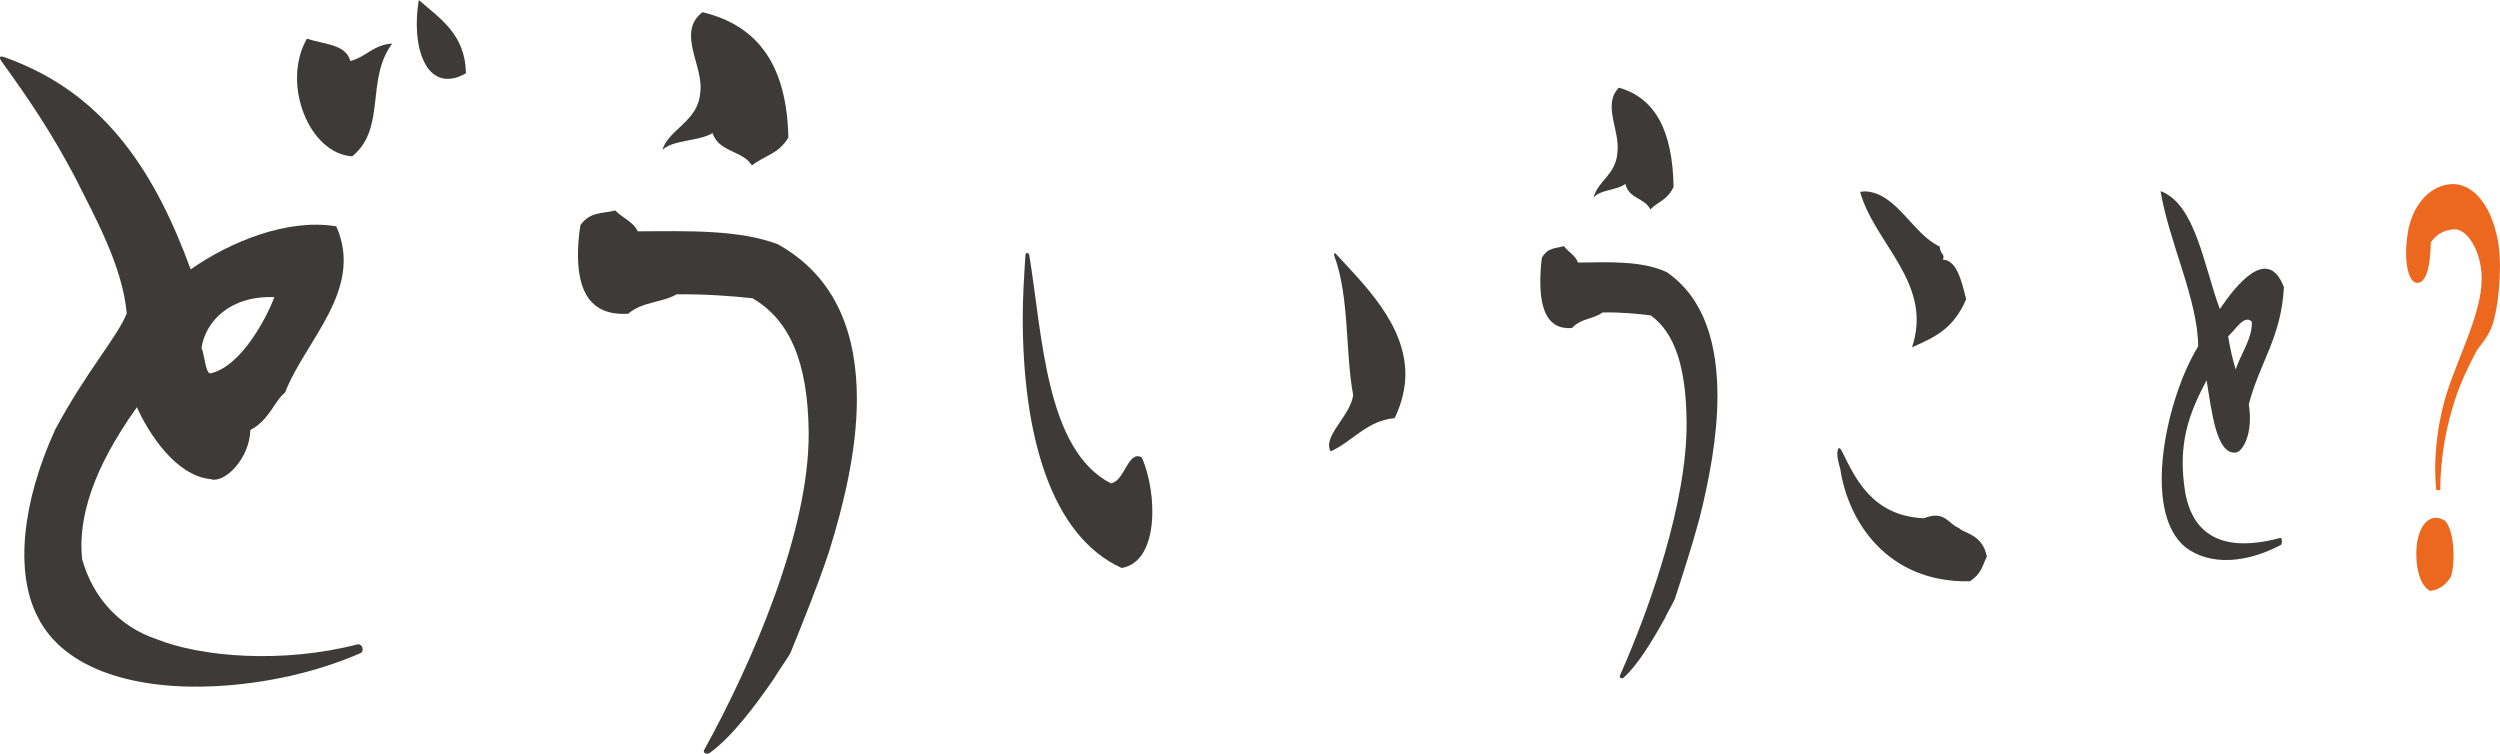
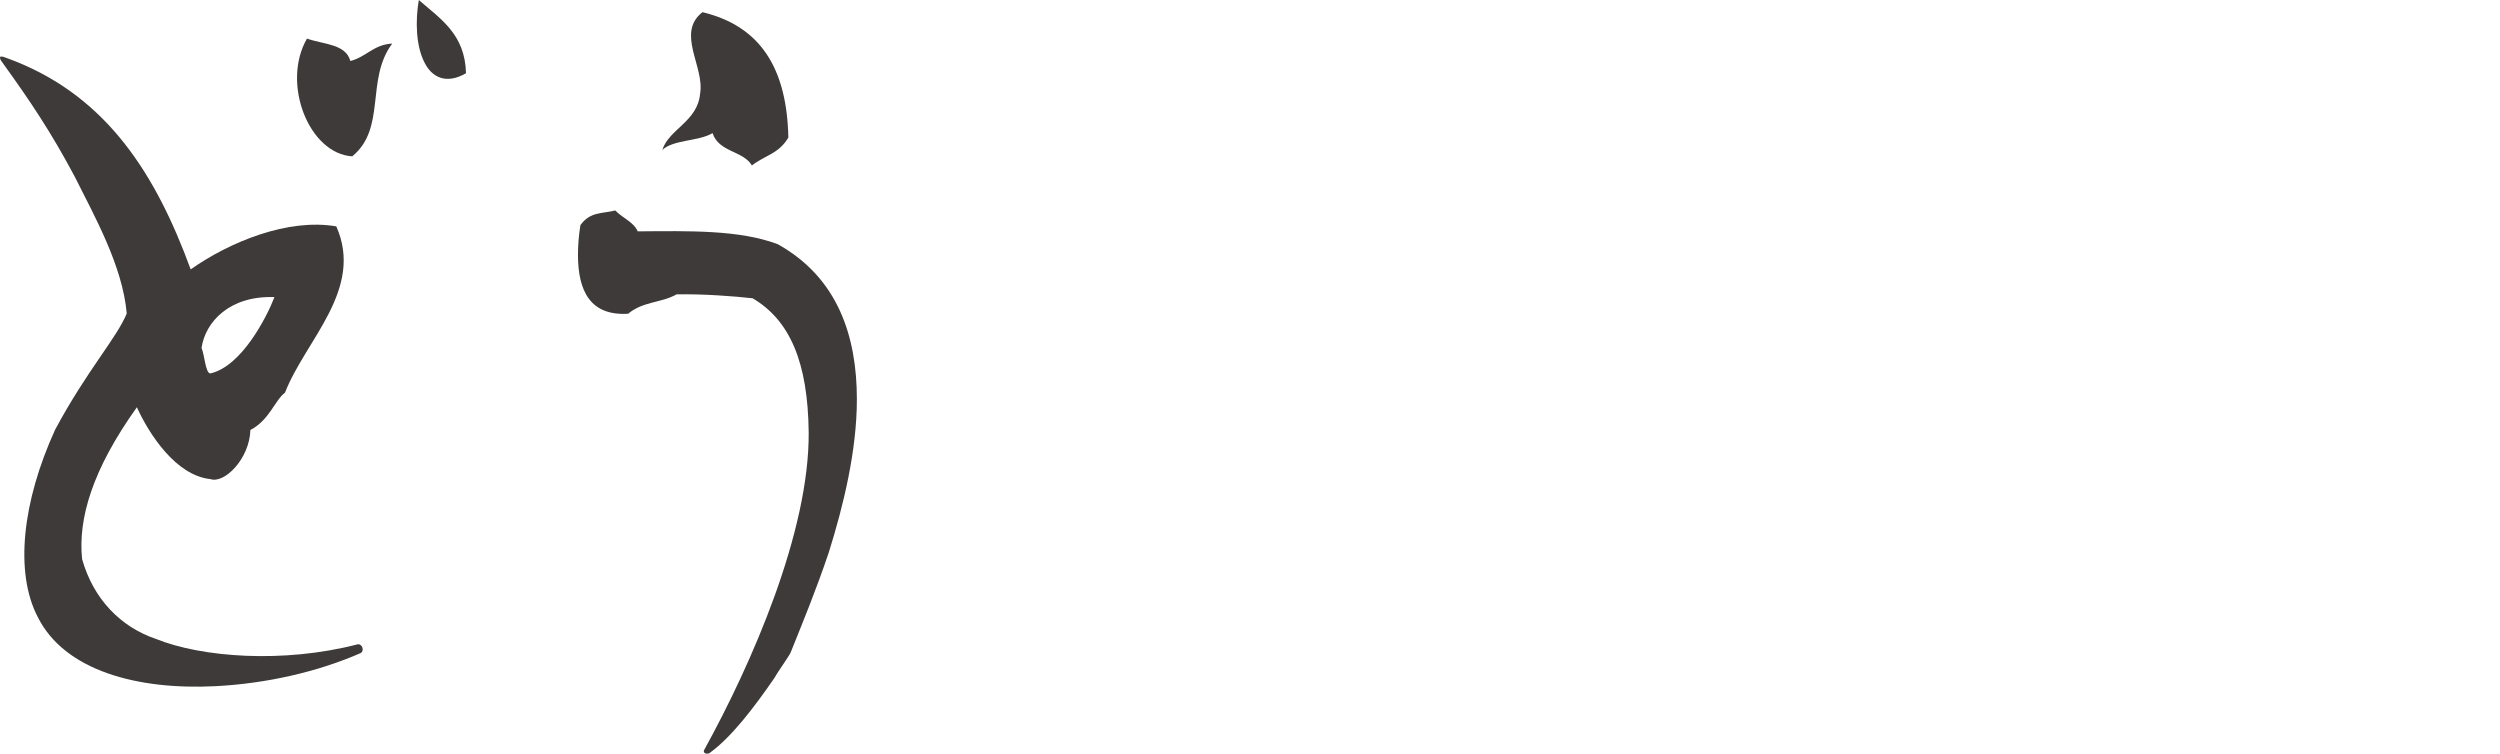
<svg xmlns="http://www.w3.org/2000/svg" id="_レイヤー_2" width="245.6mm" height="74.04mm" viewBox="0 0 696.19 209.86">
  <defs>
    <style>.cls-1{fill:#3e3a39;}.cls-1,.cls-2{stroke-width:0px;}.cls-2{fill:#ec681f;}</style>
  </defs>
  <g id="_レイヤー_1-2">
    <path class="cls-1" d="M59.95,191.08c-21.57,1.09-41.98-4.25-49.47-19.33-6.39-12.33-4.35-31.95,4.9-52.16,8.88-16.53,17.09-25.43,19.91-32.29-1.13-13.22-9.04-27.23-14.46-38.08C14.24,36.79,8.16,27.8,1.17,18.11c-.88-1.22-1.17-1.52-1.17-2.11,0-.29.29-.28.59-.26s2.05.69,3.8,1.37c25.56,10.26,39.03,31.44,48.71,57.9,10.93-7.69,27.08-14.29,40.55-11.98,7.82,17.58-8.69,31.8-14.27,46.29-2.94,2.25-4.28,7.57-9.65,10.42-.27,8.15-7.32,15.03-11.13,13.67-9.63-.98-17.13-12.59-20.48-20.01-12.42,17.37-16.41,31.02-15.26,42.27,3.13,11.16,10.77,18.94,20.57,22.25,12.71,5.13,35.43,6.89,56.24,1.48,1.3-.06,1.82,1.85.78,2.45-12.04,5.28-26.4,8.51-40.48,9.23ZM76.43,82.73c-12.4-.46-19.22,6.8-20.31,14.16.82,1.71,1.09,7.09,2.46,7.09,8.7-1.96,15.71-15.68,17.85-21.25ZM85.48,10.74c4.75,1.67,10.78,1.46,12.09,6.24,4.42-1.13,6.49-4.6,11.65-4.85-7.49,10.04-1.54,23.53-11.13,31.4-12.08-.75-19.78-20.34-12.61-32.79ZM118.16,17.29c-2.29-4.5-2.55-11.35-1.53-17.29,6.09,5.3,12.88,9.53,13.14,20.38-5.53,3.24-9.58,1.12-11.61-3.08Z" />
    <path class="cls-1" d="M196.92,209.86c-.65.05-1.08-.43-.87-.94,13.33-24.16,29.36-60.85,29.15-88.53-.21-19.53-5.23-31.21-15.6-37.33-5.13-.58-13.55-1.23-21.18-1.1-4.4,2.47-9.27,1.89-13.5,5.4-10.57.64-13.97-6.37-13.97-16.44,0-2.58.23-5.42.68-8.24,2.72-3.79,6.11-3.16,9.71-4.08,2.02,2.11,5.14,3.23,6.25,5.82,14.32-.11,28.37-.45,39,3.58,16.69,9.29,22.03,25.56,22.03,43.2,0,14.21-3.7,29.48-7.82,42.63-3.53,10.48-7.28,19.54-10.63,27.88-.42,1.01-3.79,5.67-4.42,6.95-5.73,8.31-11.93,16.47-17.97,20.9-.22.27-.65.3-.87.31ZM198.43,37.06c-3.9,2.34-10.9,1.77-13.98,4.68,1.76-5.76,9.85-7.9,10.51-15.69,1.3-7.49-6.77-16.84.65-22.67,16.11,3.87,23.51,15.53,23.93,34.92-2.74,4.6-6.54,4.93-10.16,7.77-2.35-4.1-9.22-3.65-10.95-9.01Z" />
-     <path class="cls-1" d="M284.81,88.46c0-5.57.37-11.36.73-17.15,0-1.16.92-1.13,1.1-.2,3.66,22.28,4.57,54.15,22.7,63.48,3.89-.54,4.77-9.41,8.63-7.2,4.36,9.86,4.88,29.02-5.62,30.77-19.69-8.93-27.54-36.99-27.54-69.7ZM376.83,110.02c-2.24-11.7-.96-27.28-5.3-38.88,0-.43,0-.65.32-.64,7.68,8.42,19.51,19.59,19.51,33.71,0,3.85-.94,7.92-2.97,12.22-7.74.7-11.56,6.36-17.82,9.27-2.43-4.1,5.46-9.82,6.26-15.67Z" />
-     <path class="cls-1" d="M451.66,188.88c-.41.03-.69-.35-.55-.76,8.48-19.13,18.7-48.34,18.57-70.47-.13-15.62-3.34-24.95-9.96-29.82-3.27-.45-8.61-.94-13.45-.82-2.78,1.98-5.86,1.53-8.53,4.33-6.66.53-8.8-5.02-8.8-13,0-2.05.14-4.29.43-6.54,1.71-3.02,3.84-2.54,6.11-3.28,1.27,1.67,3.24,2.54,3.94,4.59,9.06-.15,17.98-.49,24.75,2.68,10.68,7.37,14.1,20.39,14.1,34.52,0,11.38-2.37,23.6-5.02,34.11-2.26,8.37-4.66,15.59-6.8,22.23-.27.81-2.42,4.5-2.82,5.51-3.65,6.58-7.6,13.03-11.43,16.49-.14.21-.41.23-.55.24ZM452.62,51.2c-2.48,1.9-6.91,1.49-8.86,3.83,1.11-4.6,6.24-6.36,6.65-12.57.83-5.98-4.29-13.34.41-18.06,10.24,2.91,14.96,12.15,15.23,27.64-1.75,3.69-4.18,3.98-6.48,6.28-1.5-3.26-5.87-2.85-6.96-7.11Z" />
-     <path class="cls-1" d="M512.47,130.6c-.47-1.67-.83-3.15-.83-4.27,0-.56.12-1.12.36-1.5.36-.19.59.18,1.07,1.1,3.42,6.81,8.1,17.78,22.7,18.38,5.86-2.38,6.87,1.75,9.78,2.73,1,1.4,6.53,1.55,7.74,7.95-1.21,2.39-1.43,4.73-4.74,6.88-23.08.46-33.94-16.82-36.07-31.27ZM518,53.4c.47.02.94-.14,1.41-.12,8.81.43,13.28,11.98,20.75,15.36.11,2.36,1.57,1.87.9,3.66,3.58.12,5.03,5.04,6.47,11.02-3.56,8.25-8.61,10.53-15.08,13.38,6.01-17.76-10.49-28.9-14.46-43.31Z" />
-     <path class="cls-1" d="M621.06,155.92c-5.22.26-9.41-1.22-12.36-3.46-12.47-9.92-5.35-41.77,3.44-56.03-.1-13.04-8.09-28.93-10.48-43.22,9.7,3.56,12.04,20.76,16.51,32.85,4.33-6.45,13.35-17.98,17.85-6.08-.75,14.04-6.76,20.95-9.79,32.62,1.33,7.99-1.71,13.39-3.72,13.42-5.3.44-6.56-11.17-8.02-20.11-5.19,9.67-8.05,18.04-5.98,31.09,2.85,16.18,16.29,15.55,26.58,12.76.47.14.47,1.63.09,1.98-5.26,2.74-10,3.97-14.11,4.18ZM627.08,89.57c-2.09-2.04-4.29,1.94-6.6,4.08.67,3.87,1.15,6.05,2.11,9.24,1.24-4.01,4.77-8.82,4.48-13.33Z" />
-     <path class="cls-2" d="M681.69,108.48c3.37-10.21,9.55-21.84,9.39-31.2-.08-6.71-3.41-12.79-7.02-13.42-2.62-.12-5.42,1.01-7.13,3.63-.17,6.32-1.11,11.36-3.87,11.28-2.16-.22-3.03-4.39-3.03-8.38,0-2.39.43-6.04.95-7.77,2.07-7.69,7.48-11.66,12.73-11.34l.25.02c7.44.91,11.98,10.95,12.22,21.66v.93c0,5.42-.74,14.56-2.96,18.56-.99,2.01-2.24,3.4-3.48,5.1-2.17,4.2-4.35,8.43-6.03,13.61-2.2,6.63-4.15,15.49-4.15,25.28l-1.11.04c-1.11-9.93.94-21.34,3.23-27.98ZM672.88,154.28c0-8.11,3.95-11.92,8.04-9.24,2.37,2.58,2.96,10.56,1.69,15.35-1.44,2.6-3.65,4-5.95,4.14-2.49-1.43-3.78-5.49-3.78-10.26Z" />
  </g>
</svg>